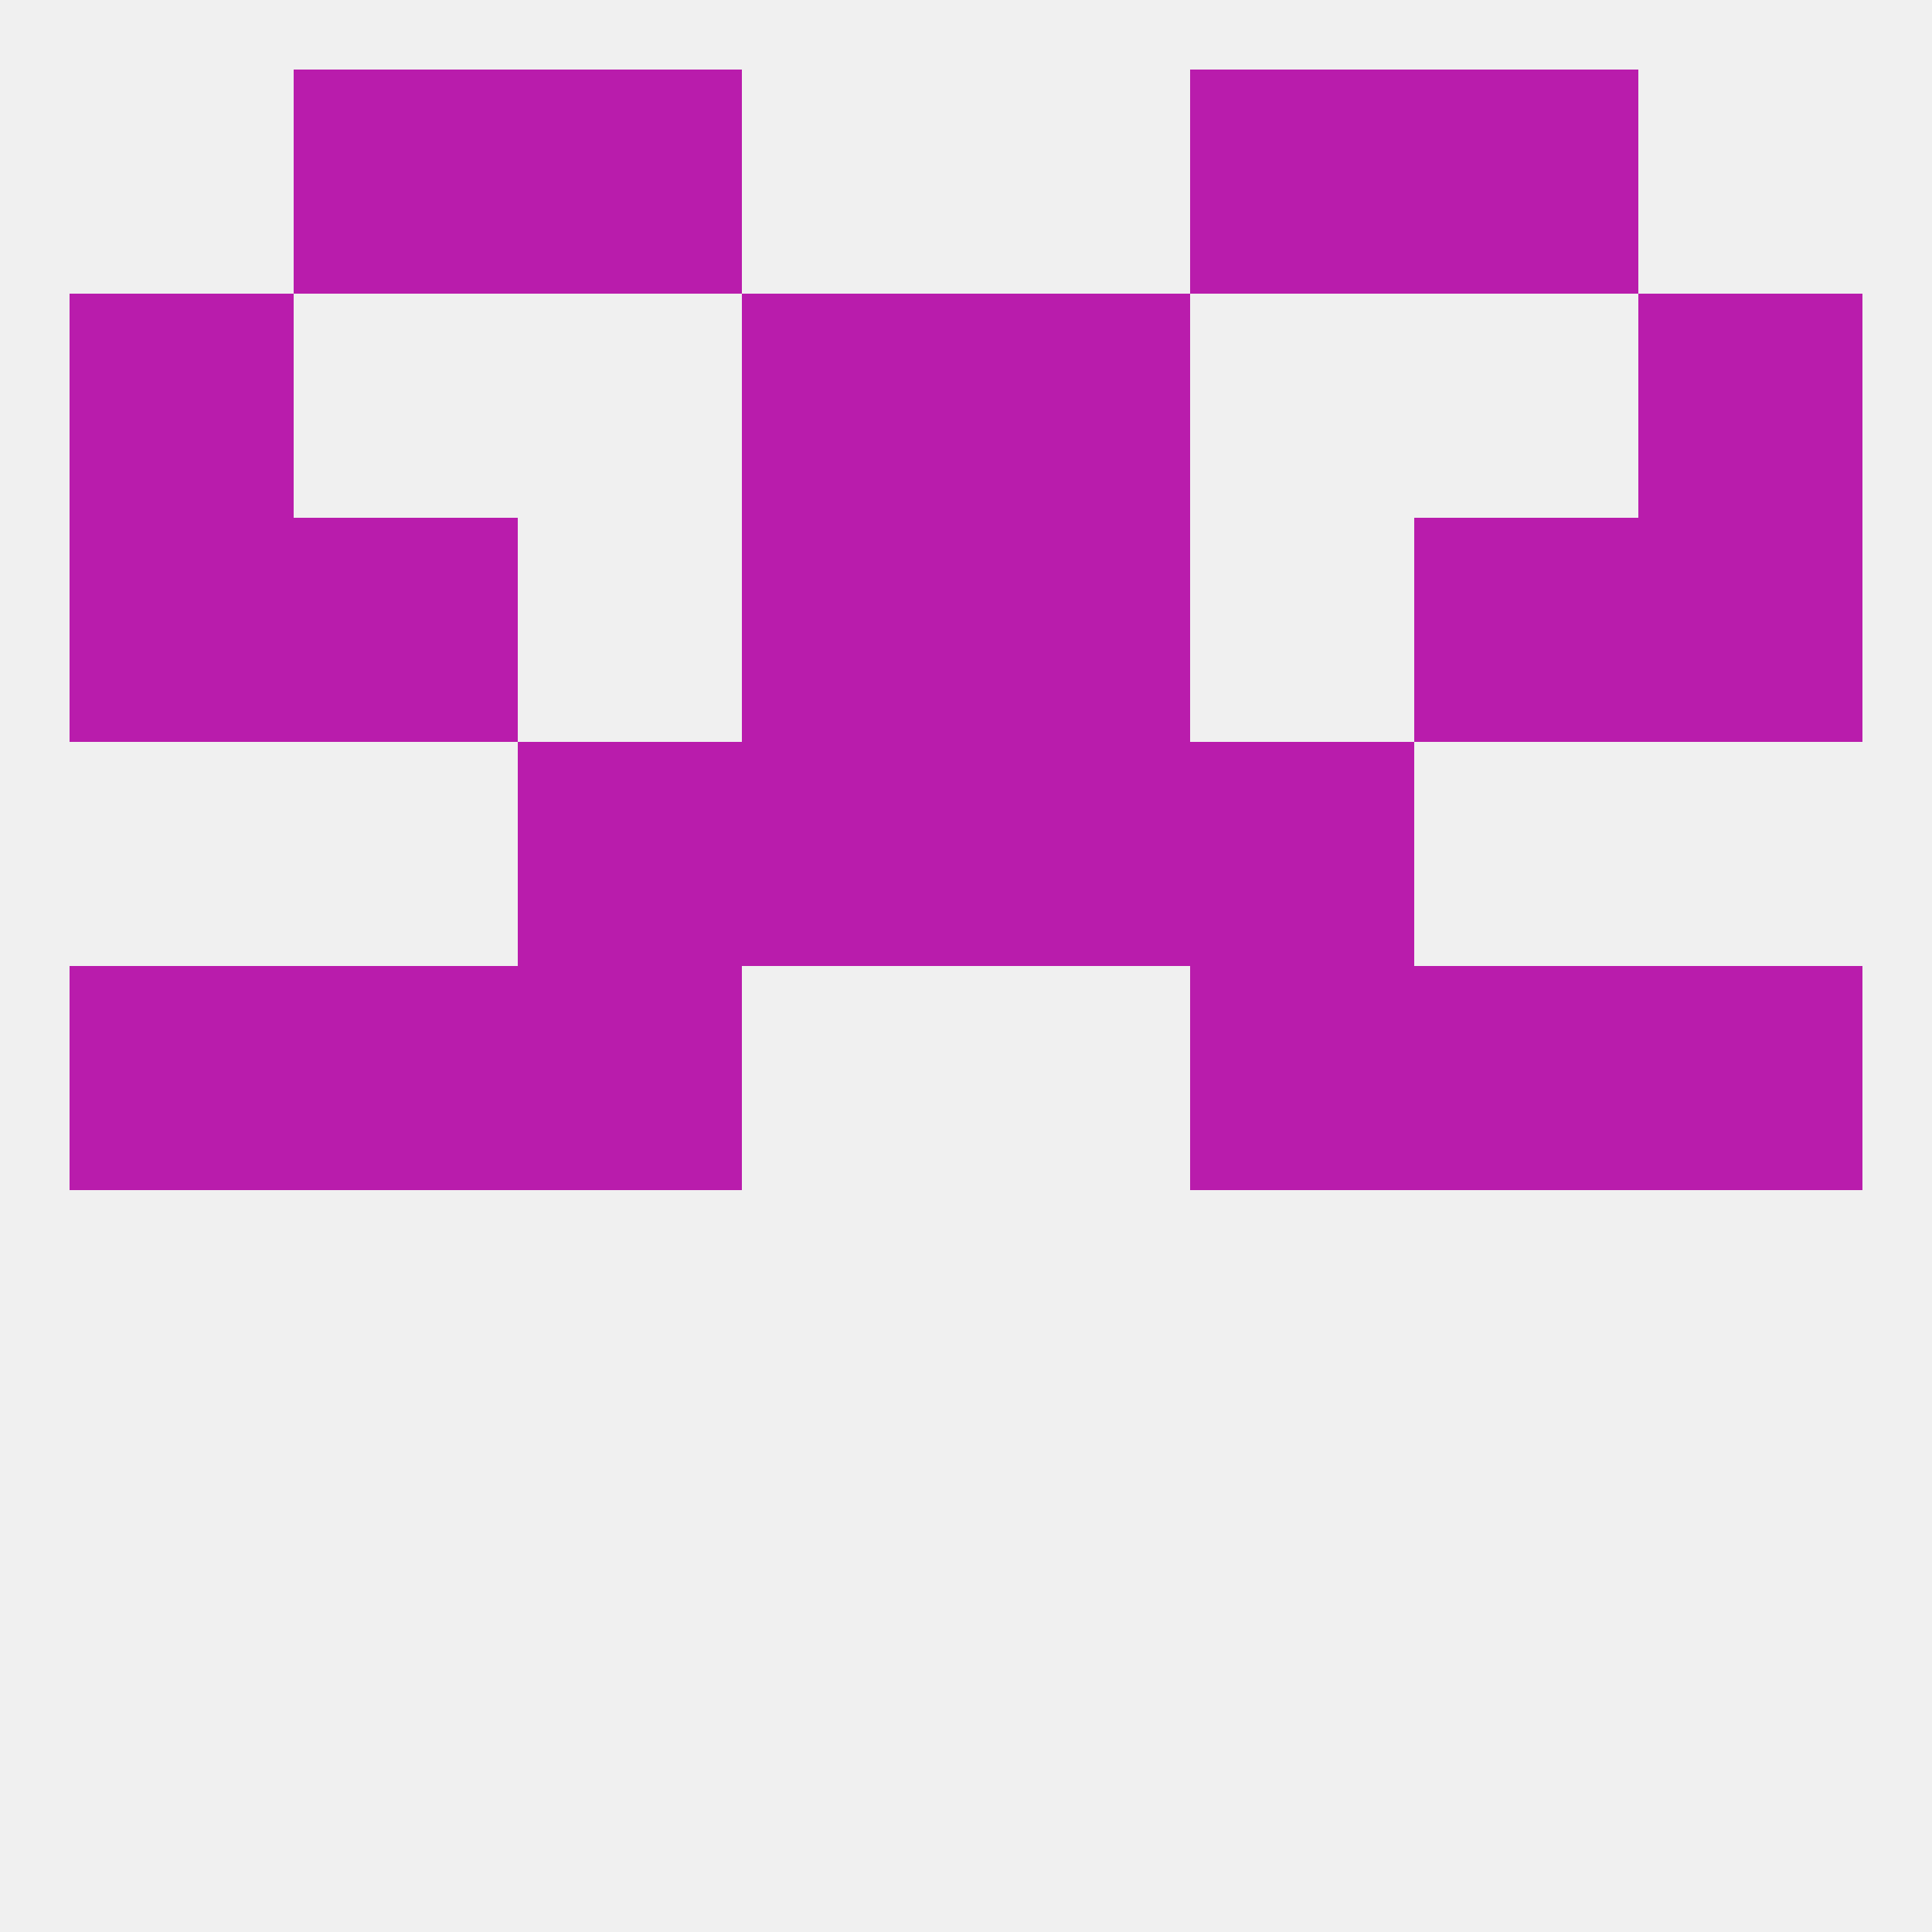
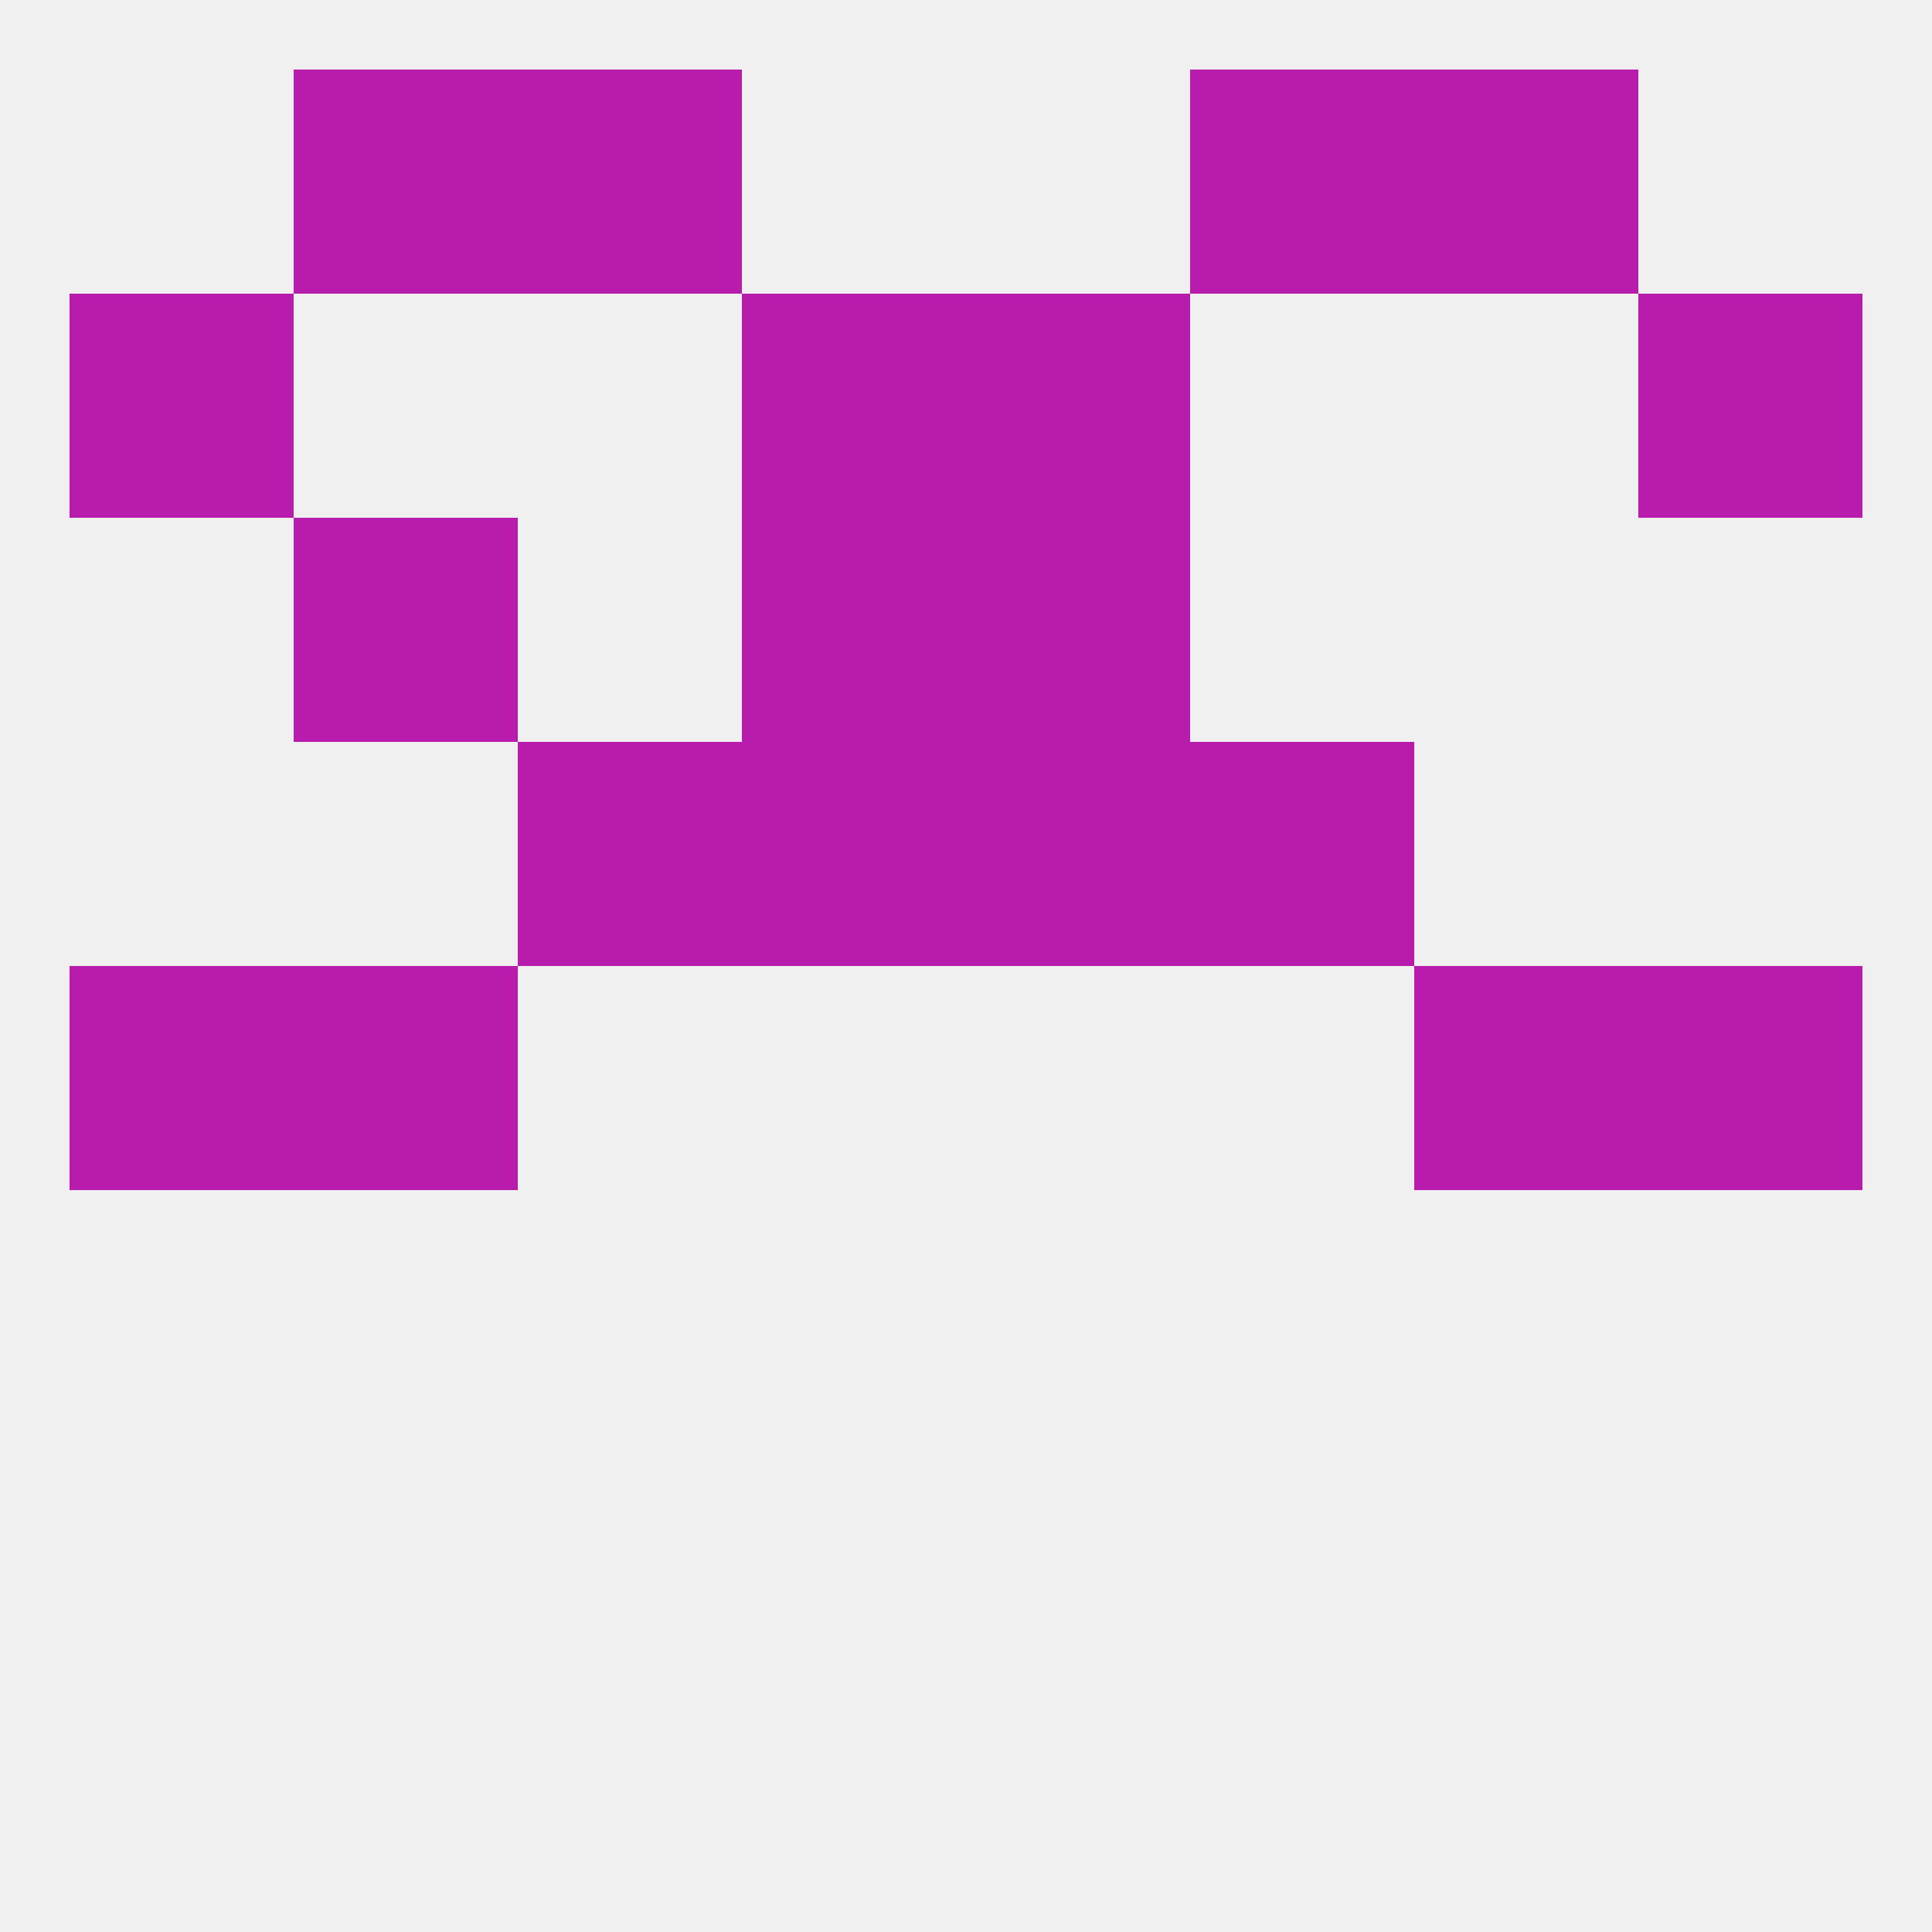
<svg xmlns="http://www.w3.org/2000/svg" version="1.1" baseprofile="full" width="250" height="250" viewBox="0 0 250 250">
  <rect width="100%" height="100%" fill="rgba(240,240,240,255)" />
  <rect x="183" y="125" width="29" height="29" fill="rgba(185,28,172,255)" />
-   <rect x="67" y="125" width="29" height="29" fill="rgba(185,28,172,255)" />
-   <rect x="154" y="125" width="29" height="29" fill="rgba(185,28,172,255)" />
  <rect x="9" y="125" width="29" height="29" fill="rgba(185,28,172,255)" />
  <rect x="212" y="125" width="29" height="29" fill="rgba(185,28,172,255)" />
  <rect x="38" y="125" width="29" height="29" fill="rgba(185,28,172,255)" />
  <rect x="96" y="96" width="29" height="29" fill="rgba(185,28,172,255)" />
  <rect x="125" y="96" width="29" height="29" fill="rgba(185,28,172,255)" />
  <rect x="67" y="96" width="29" height="29" fill="rgba(185,28,172,255)" />
  <rect x="154" y="96" width="29" height="29" fill="rgba(185,28,172,255)" />
-   <rect x="9" y="67" width="29" height="29" fill="rgba(185,28,172,255)" />
-   <rect x="212" y="67" width="29" height="29" fill="rgba(185,28,172,255)" />
  <rect x="38" y="67" width="29" height="29" fill="rgba(185,28,172,255)" />
-   <rect x="183" y="67" width="29" height="29" fill="rgba(185,28,172,255)" />
  <rect x="96" y="67" width="29" height="29" fill="rgba(185,28,172,255)" />
  <rect x="125" y="67" width="29" height="29" fill="rgba(185,28,172,255)" />
  <rect x="67" y="9" width="29" height="29" fill="rgba(185,28,172,255)" />
  <rect x="154" y="9" width="29" height="29" fill="rgba(185,28,172,255)" />
  <rect x="38" y="9" width="29" height="29" fill="rgba(185,28,172,255)" />
  <rect x="183" y="9" width="29" height="29" fill="rgba(185,28,172,255)" />
  <rect x="9" y="38" width="29" height="29" fill="rgba(185,28,172,255)" />
  <rect x="212" y="38" width="29" height="29" fill="rgba(185,28,172,255)" />
  <rect x="96" y="38" width="29" height="29" fill="rgba(185,28,172,255)" />
  <rect x="125" y="38" width="29" height="29" fill="rgba(185,28,172,255)" />
</svg>